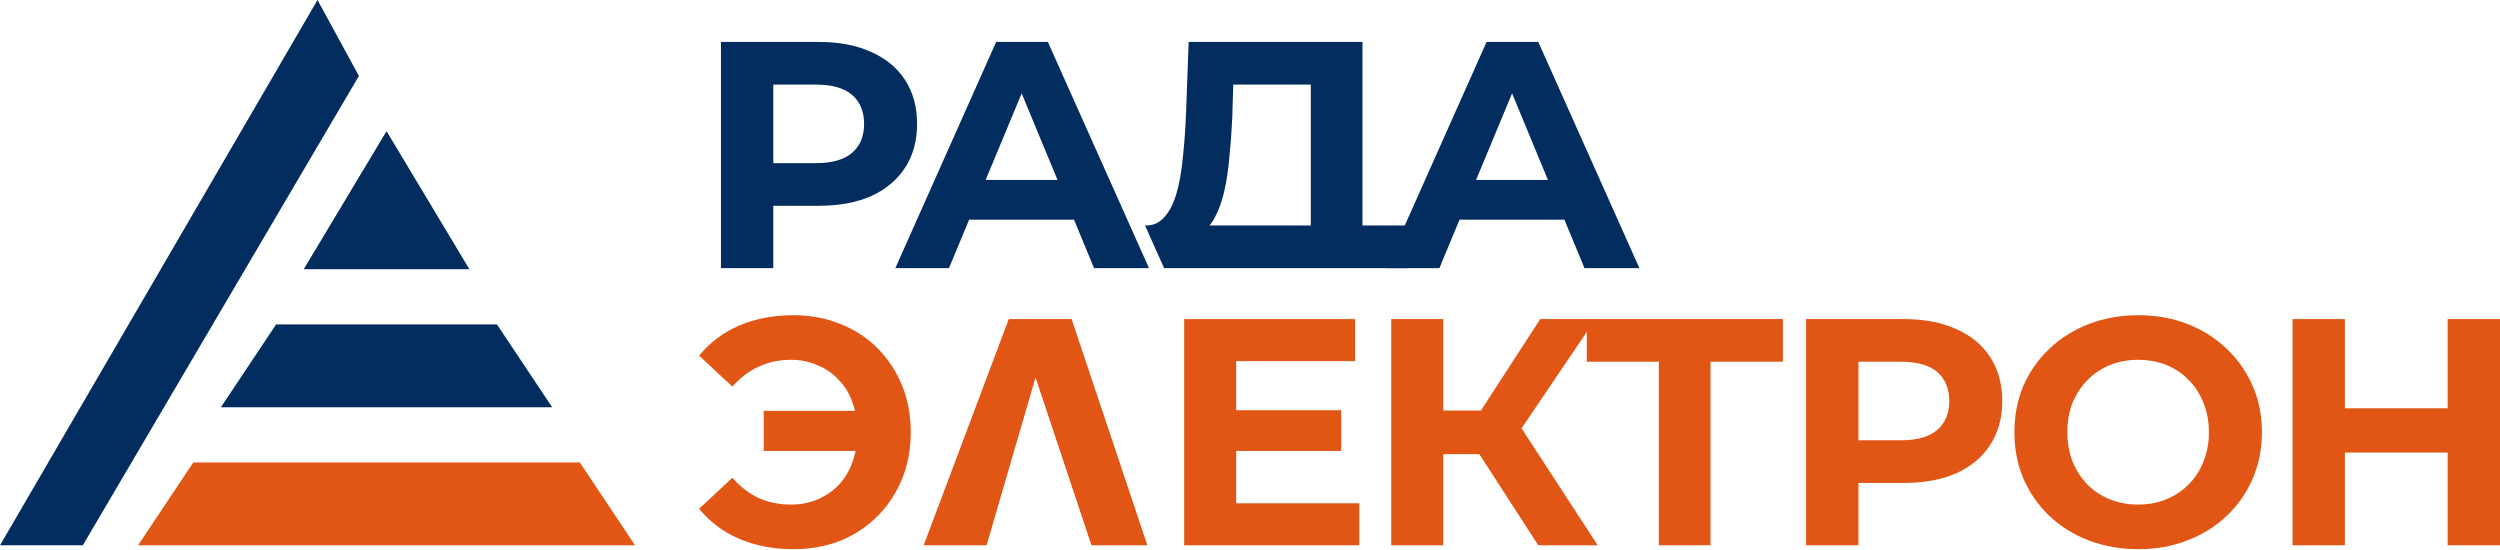
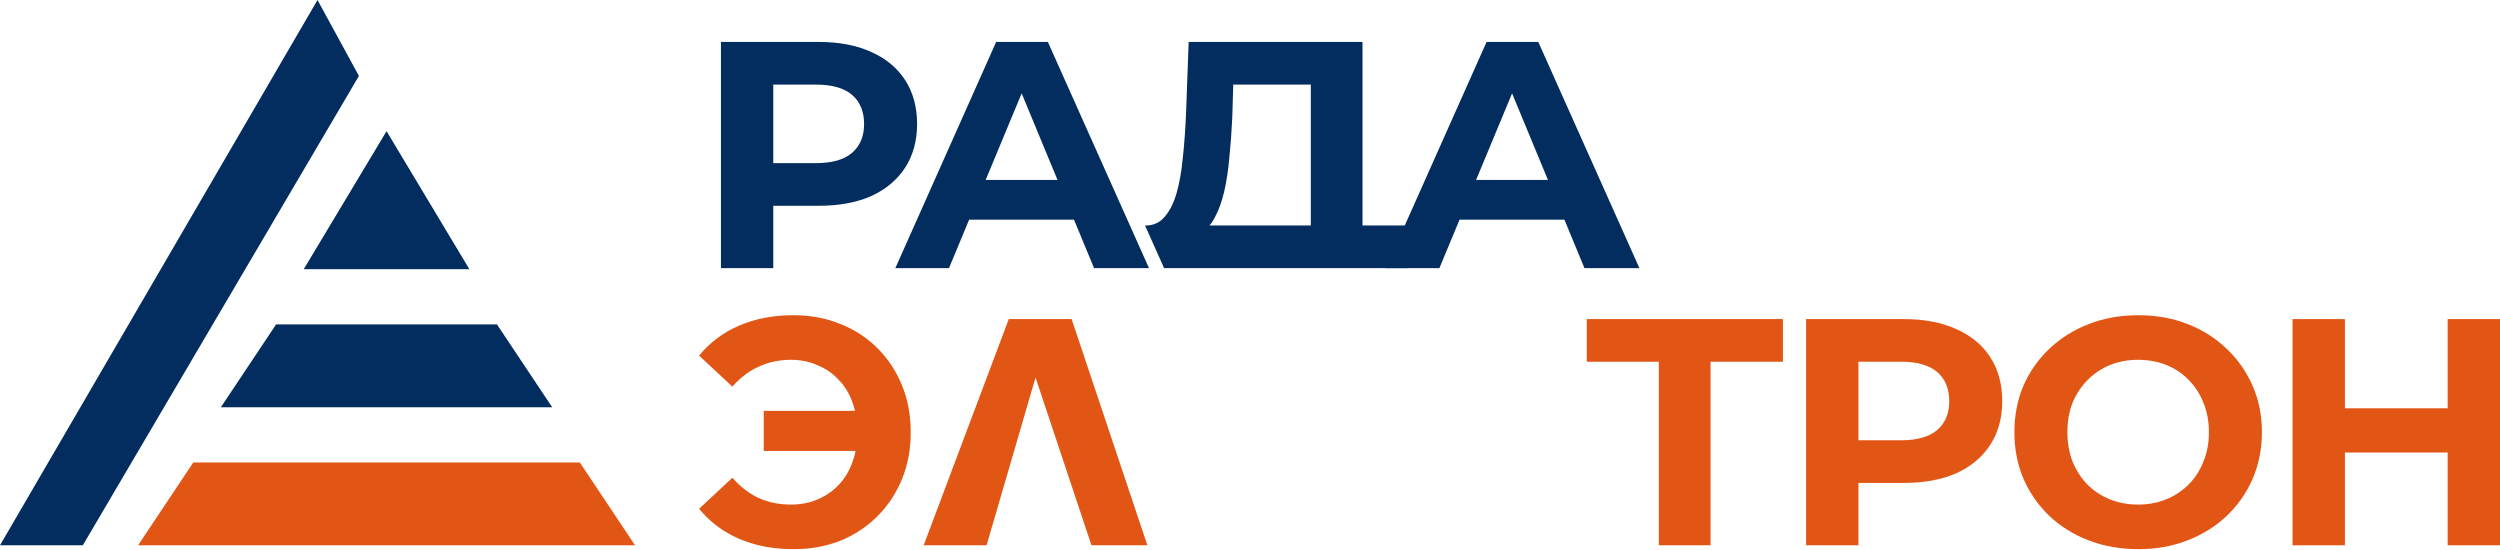
<svg xmlns="http://www.w3.org/2000/svg" width="359" height="79" viewBox="0 0 359 79" fill="none">
  <path d="M91.192 78.304H19.827L27.756 66.41H83.263L91.192 78.304Z" fill="#E25615" />
  <path d="M79.293 58.481H31.717L39.646 46.587H71.364L79.293 58.481Z" fill="#032D5F" />
  <path d="M0 78.303H11.894L51.541 10.903L45.594 0L0 78.303Z" fill="#032D5F" />
  <path d="M67.403 38.658H43.614L55.509 18.835L67.403 38.658Z" fill="#032D5F" />
  <path d="M109.67 64.754V59.001H125.725V64.754H109.67ZM113.939 45.265C116.383 45.265 118.625 45.683 120.667 46.518C122.709 47.323 124.488 48.483 126.003 49.998C127.519 51.514 128.695 53.293 129.53 55.335C130.365 57.376 130.783 59.619 130.783 62.063C130.783 64.507 130.365 66.75 129.53 68.791C128.695 70.833 127.519 72.612 126.003 74.128C124.488 75.643 122.709 76.819 120.667 77.654C118.625 78.458 116.383 78.861 113.939 78.861C111.062 78.861 108.463 78.366 106.143 77.376C103.854 76.386 101.936 74.947 100.389 73.06L105.169 68.606C106.313 69.905 107.582 70.879 108.974 71.529C110.366 72.148 111.897 72.457 113.568 72.457C114.96 72.457 116.243 72.21 117.419 71.715C118.625 71.189 119.646 70.477 120.481 69.58C121.348 68.652 121.997 67.554 122.43 66.286C122.894 65.017 123.126 63.61 123.126 62.063C123.126 60.516 122.894 59.109 122.43 57.84C121.997 56.572 121.348 55.489 120.481 54.592C119.646 53.664 118.625 52.953 117.419 52.458C116.243 51.932 114.96 51.669 113.568 51.669C111.897 51.669 110.366 51.994 108.974 52.643C107.582 53.262 106.313 54.221 105.169 55.52L100.389 51.066C101.936 49.179 103.854 47.74 106.143 46.75C108.463 45.76 111.062 45.265 113.939 45.265Z" fill="#E25615" />
  <path d="M141.674 78.304H132.639L144.857 45.822H153.885L164.764 78.304H156.733L148.702 54.21L141.674 78.304Z" fill="#E25615" />
-   <path d="M176.961 58.908H192.598V64.754H176.961V58.908ZM177.517 72.272H195.197V78.304H170.047V45.822H194.593V51.855H177.517V72.272Z" fill="#E25615" />
-   <path d="M220.897 78.304L210.781 62.666L216.86 59.001L229.435 78.304H220.897ZM199.784 78.304V45.822H207.254V78.304H199.784ZM205.073 65.218V58.954H216.396V65.218H205.073ZM217.556 62.898L210.642 62.063L221.175 45.822H229.11L217.556 62.898Z" fill="#E25615" />
  <path d="M238.208 78.304V50.23L239.925 51.947H227.861V45.822H256.027V51.947H243.962L245.633 50.23V78.304H238.208Z" fill="#E25615" />
  <path d="M259.355 78.304V45.822H273.414C276.322 45.822 278.828 46.302 280.932 47.261C283.035 48.189 284.659 49.534 285.804 51.298C286.948 53.061 287.521 55.164 287.521 57.608C287.521 60.021 286.948 62.109 285.804 63.873C284.659 65.636 283.035 66.997 280.932 67.956C278.828 68.884 276.322 69.348 273.414 69.348H263.531L266.872 65.961V78.304H259.355ZM266.872 66.796L263.531 63.223H272.997C275.317 63.223 277.049 62.728 278.194 61.738C279.338 60.748 279.911 59.372 279.911 57.608C279.911 55.814 279.338 54.422 278.194 53.432C277.049 52.442 275.317 51.947 272.997 51.947H263.531L266.872 48.374V66.796Z" fill="#E25615" />
  <path d="M307.085 78.861C304.518 78.861 302.136 78.443 299.939 77.608C297.774 76.772 295.887 75.597 294.278 74.081C292.701 72.565 291.463 70.787 290.566 68.745C289.7 66.703 289.267 64.476 289.267 62.063C289.267 59.65 289.7 57.423 290.566 55.381C291.463 53.339 292.716 51.561 294.325 50.045C295.933 48.529 297.82 47.353 299.986 46.518C302.151 45.683 304.502 45.265 307.039 45.265C309.607 45.265 311.958 45.683 314.092 46.518C316.258 47.353 318.129 48.529 319.707 50.045C321.315 51.561 322.568 53.339 323.465 55.381C324.362 57.392 324.811 59.619 324.811 62.063C324.811 64.476 324.362 66.719 323.465 68.791C322.568 70.833 321.315 72.612 319.707 74.128C318.129 75.612 316.258 76.772 314.092 77.608C311.958 78.443 309.622 78.861 307.085 78.861ZM307.039 72.457C308.493 72.457 309.823 72.21 311.03 71.715C312.267 71.22 313.35 70.508 314.278 69.58C315.206 68.652 315.917 67.554 316.412 66.286C316.938 65.017 317.201 63.61 317.201 62.063C317.201 60.516 316.938 59.109 316.412 57.84C315.917 56.572 315.206 55.474 314.278 54.546C313.381 53.618 312.313 52.906 311.076 52.411C309.839 51.916 308.493 51.669 307.039 51.669C305.585 51.669 304.239 51.916 303.002 52.411C301.796 52.906 300.728 53.618 299.8 54.546C298.872 55.474 298.145 56.572 297.619 57.84C297.124 59.109 296.877 60.516 296.877 62.063C296.877 63.579 297.124 64.986 297.619 66.286C298.145 67.554 298.857 68.652 299.754 69.58C300.682 70.508 301.765 71.22 303.002 71.715C304.239 72.21 305.585 72.457 307.039 72.457Z" fill="#E25615" />
  <path d="M351.483 45.822H359V78.304H351.483V45.822ZM336.727 78.304H329.21V45.822H336.727V78.304ZM352.04 64.986H336.17V58.629H352.04V64.986Z" fill="#E25615" />
  <path d="M103.527 38.505V6.023H117.586C120.494 6.023 123 6.503 125.104 7.462C127.207 8.39 128.831 9.736 129.976 11.499C131.12 13.262 131.693 15.366 131.693 17.809C131.693 20.222 131.12 22.311 129.976 24.074C128.831 25.837 127.207 27.198 125.104 28.157C123 29.085 120.494 29.549 117.586 29.549H107.703L111.044 26.162V38.505H103.527ZM111.044 26.997L107.703 23.424H117.169C119.489 23.424 121.221 22.929 122.366 21.939C123.51 20.949 124.083 19.573 124.083 17.809C124.083 16.015 123.51 14.623 122.366 13.633C121.221 12.643 119.489 12.149 117.169 12.149H107.703L111.044 8.575V26.997Z" fill="#032D5F" />
  <path d="M128.57 38.505L143.048 6.023H150.472L164.996 38.505H157.108L145.229 9.828H148.198L136.273 38.505H128.57ZM135.809 31.545L137.804 25.837H154.509L156.551 31.545H135.809Z" fill="#032D5F" />
  <path d="M188.231 35.164V12.149H177.095L176.955 16.881C176.863 18.892 176.723 20.795 176.538 22.589C176.383 24.383 176.136 26.023 175.795 27.508C175.455 28.962 175.007 30.199 174.45 31.22C173.924 32.241 173.259 32.968 172.454 33.401L164.427 32.38C165.541 32.411 166.453 32.024 167.165 31.22C167.907 30.415 168.495 29.286 168.928 27.832C169.361 26.348 169.67 24.615 169.856 22.635C170.072 20.655 170.227 18.506 170.32 16.185L170.691 6.023H195.656V35.164H188.231ZM164.427 32.38H202.211V38.505H193.243H167.165L164.427 32.38Z" fill="#032D5F" />
  <path d="M198.995 38.505L213.472 6.023H220.897L235.42 38.505H227.532L215.653 9.828H218.623L206.697 38.505H198.995ZM206.233 31.545L208.229 25.837H224.934L226.975 31.545H206.233Z" fill="#032D5F" />
</svg>